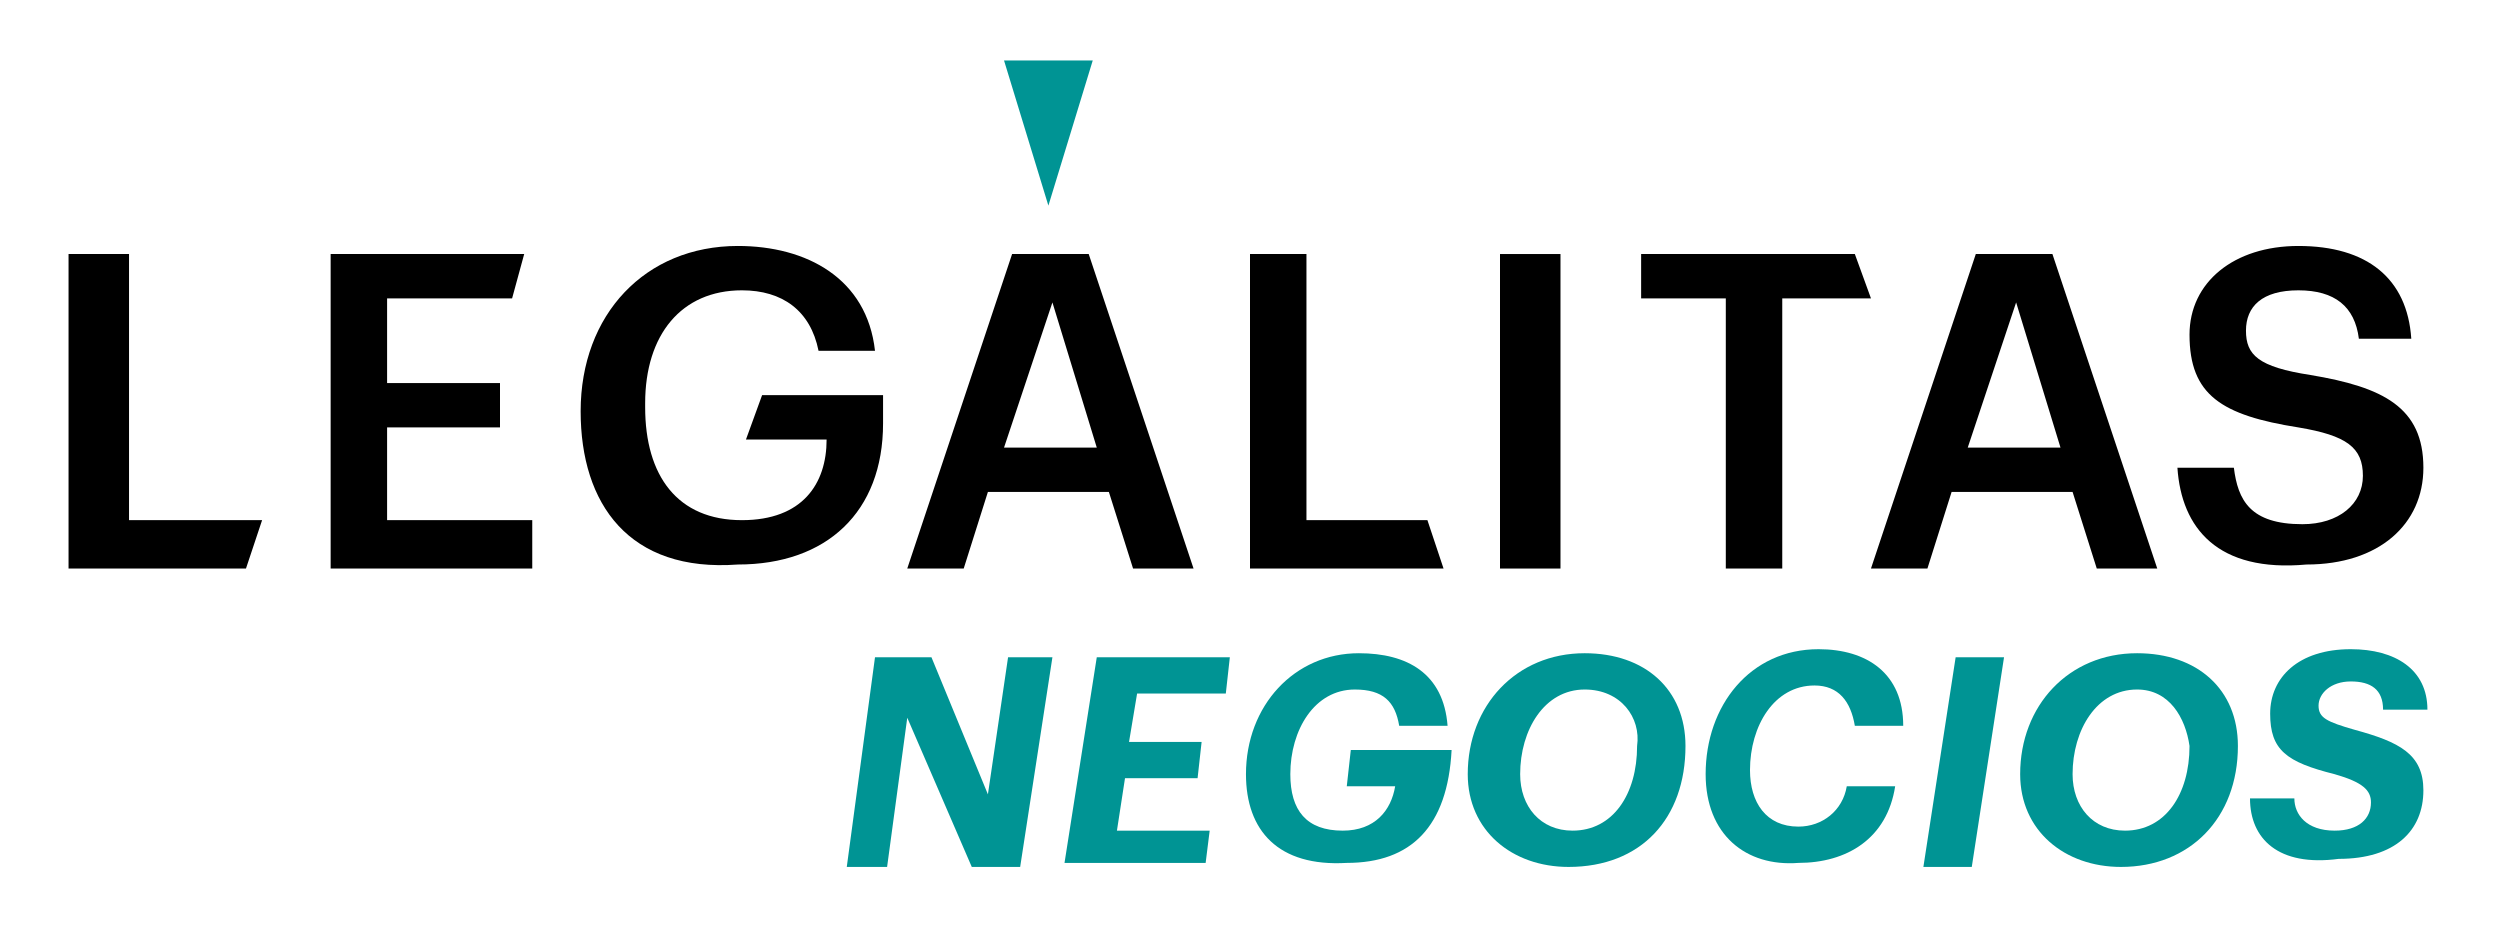
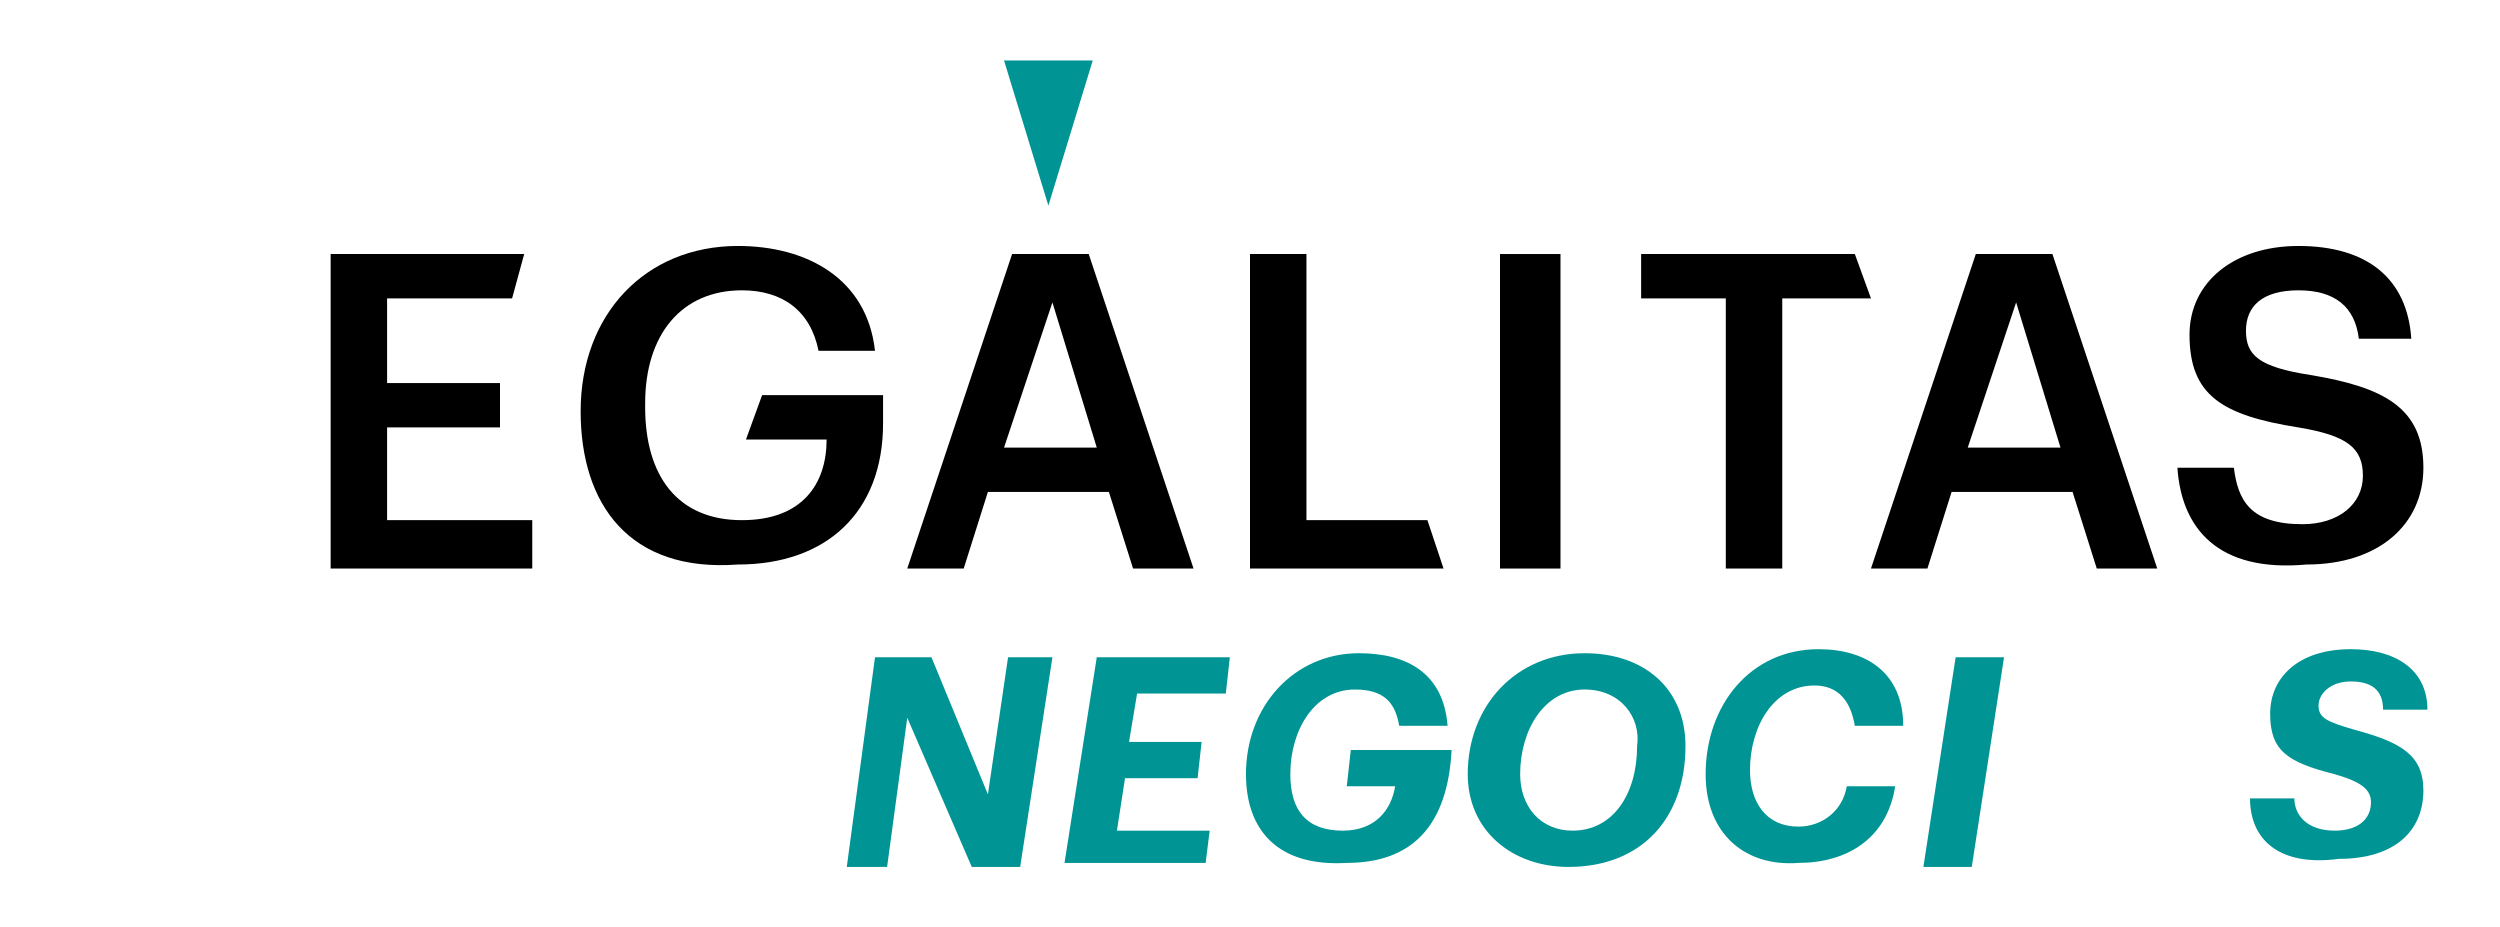
<svg xmlns="http://www.w3.org/2000/svg" version="1.1" id="Capa_1" x="0px" y="0px" viewBox="0 0 62 23" style="enable-background:new 0 0 62 23;" xml:space="preserve">
  <style type="text/css">
	.st0{fill:#009494;}
</style>
  <g>
    <g>
      <g>
-         <polygon points="1.7,6.3 3.2,6.3 3.2,12.9 6.5,12.9 6.1,14.1 1.7,14.1    " />
        <polygon points="8.2,6.3 13,6.3 12.7,7.4 9.6,7.4 9.6,9.5 12.4,9.5 12.4,10.6 9.6,10.6 9.6,12.9 13.2,12.9 13.2,14.1 8.2,14.1         " />
        <path d="M14.4,10.2L14.4,10.2c0-2.4,1.6-4.1,3.9-4.1c1.7,0,3.2,0.8,3.4,2.6h-1.4c-0.2-1-0.9-1.5-1.9-1.5c-1.5,0-2.4,1.1-2.4,2.8     v0.1c0,1.7,0.8,2.8,2.4,2.8c1.5,0,2.1-0.9,2.1-2h-2l0.4-1.1h3v0.7c0,2.2-1.4,3.5-3.6,3.5C15.6,14.2,14.4,12.5,14.4,10.2" />
        <path d="M25.1,6.3h1.9l2.6,7.8h-1.5l-0.6-1.9h-3l-0.6,1.9h-1.4L25.1,6.3z M24.9,11.1h2.3l-1.1-3.6L24.9,11.1z" />
        <polygon points="31,6.3 32.4,6.3 32.4,12.9 35.4,12.9 35.8,14.1 31,14.1    " />
        <rect x="37.2" y="6.3" width="1.5" height="7.8" />
        <polygon points="42.8,7.4 40.7,7.4 40.7,6.3 46,6.3 46.4,7.4 44.2,7.4 44.2,14.1 42.8,14.1    " />
        <path d="M49,6.3h1.9l2.6,7.8H52l-0.6-1.9h-3l-0.6,1.9h-1.4L49,6.3z M48.8,11.1h2.3l-1.1-3.6L48.8,11.1z" />
        <path d="M54,11.6h1.4c0.1,0.8,0.4,1.4,1.7,1.4c0.9,0,1.5-0.5,1.5-1.2s-0.4-1-1.6-1.2c-1.9-0.3-2.7-0.8-2.7-2.3     c0-1.3,1.1-2.2,2.7-2.2c1.7,0,2.7,0.8,2.8,2.3h-1.3c-0.1-0.8-0.6-1.2-1.5-1.2s-1.3,0.4-1.3,1s0.3,0.9,1.6,1.1     c1.8,0.3,2.8,0.8,2.8,2.3c0,1.4-1.1,2.4-2.9,2.4C55,14.2,54.1,13.1,54,11.6" />
        <polygon class="st0" points="27.1,1.5 24.9,1.5 26,5.1    " />
      </g>
    </g>
    <g>
      <g>
        <g>
          <g>
            <path class="st0" d="M21.7,16.3h1.4l1.4,3.4l0.5-3.4h1.1l-0.8,5.2h-1.2l-1.6-3.7L22,21.5h-1L21.7,16.3z" />
            <path class="st0" d="M27.2,16.3h3.3l-0.1,0.9h-2.2L28,18.4h1.8l-0.1,0.9h-1.8l-0.2,1.3H30l-0.1,0.8h-3.5L27.2,16.3z" />
            <path class="st0" d="M30.9,19.2c0-1.7,1.2-3,2.8-3c1.2,0,2.1,0.5,2.2,1.8h-1.2c-0.1-0.6-0.4-0.9-1.1-0.9c-1,0-1.6,1-1.6,2.1       c0,0.9,0.4,1.4,1.3,1.4c0.8,0,1.2-0.5,1.3-1.1h-1.2l0.1-0.9h2.5c-0.1,1.9-1,2.8-2.6,2.8C31.7,21.5,30.9,20.6,30.9,19.2z" />
            <path class="st0" d="M38.9,21.5c-1.4,0-2.5-0.9-2.5-2.3c0-1.7,1.2-3,2.9-3c1.5,0,2.5,0.9,2.5,2.3       C41.8,20.3,40.7,21.5,38.9,21.5z M39.3,17.1c-1,0-1.6,1-1.6,2.1c0,0.8,0.5,1.4,1.3,1.4c1,0,1.6-0.9,1.6-2.1       C40.7,17.8,40.2,17.1,39.3,17.1z" />
            <path class="st0" d="M42.3,19.2c0-1.7,1.1-3.1,2.8-3.1c1.2,0,2.1,0.6,2.1,1.9h-1.2c-0.1-0.6-0.4-1-1-1c-1,0-1.6,1-1.6,2.1       c0,0.8,0.4,1.4,1.2,1.4c0.6,0,1.1-0.4,1.2-1H47c-0.2,1.3-1.2,1.9-2.4,1.9C43.3,21.5,42.3,20.7,42.3,19.2z" />
            <path class="st0" d="M48.5,16.3h1.2l-0.8,5.2h-1.2L48.5,16.3z" />
-             <path class="st0" d="M52.6,21.5c-1.4,0-2.5-0.9-2.5-2.3c0-1.7,1.2-3,2.9-3c1.5,0,2.5,0.9,2.5,2.3       C55.5,20.3,54.3,21.5,52.6,21.5z M53,17.1c-1,0-1.6,1-1.6,2.1c0,0.8,0.5,1.4,1.3,1.4c1,0,1.6-0.9,1.6-2.1       C54.2,17.8,53.8,17.1,53,17.1z" />
            <path class="st0" d="M55.8,19.8h1.1c0,0.4,0.3,0.8,1,0.8c0.6,0,0.9-0.3,0.9-0.7c0-0.3-0.2-0.5-0.9-0.7       c-1.2-0.3-1.6-0.6-1.6-1.5s0.7-1.6,2-1.6c1.1,0,1.9,0.5,1.9,1.5h-1.1c0-0.5-0.3-0.7-0.8-0.7s-0.8,0.3-0.8,0.6       c0,0.3,0.2,0.4,0.9,0.6c1.1,0.3,1.7,0.6,1.7,1.5c0,1-0.7,1.7-2.1,1.7C56.5,21.5,55.8,20.8,55.8,19.8z" />
          </g>
        </g>
      </g>
    </g>
  </g>
</svg>